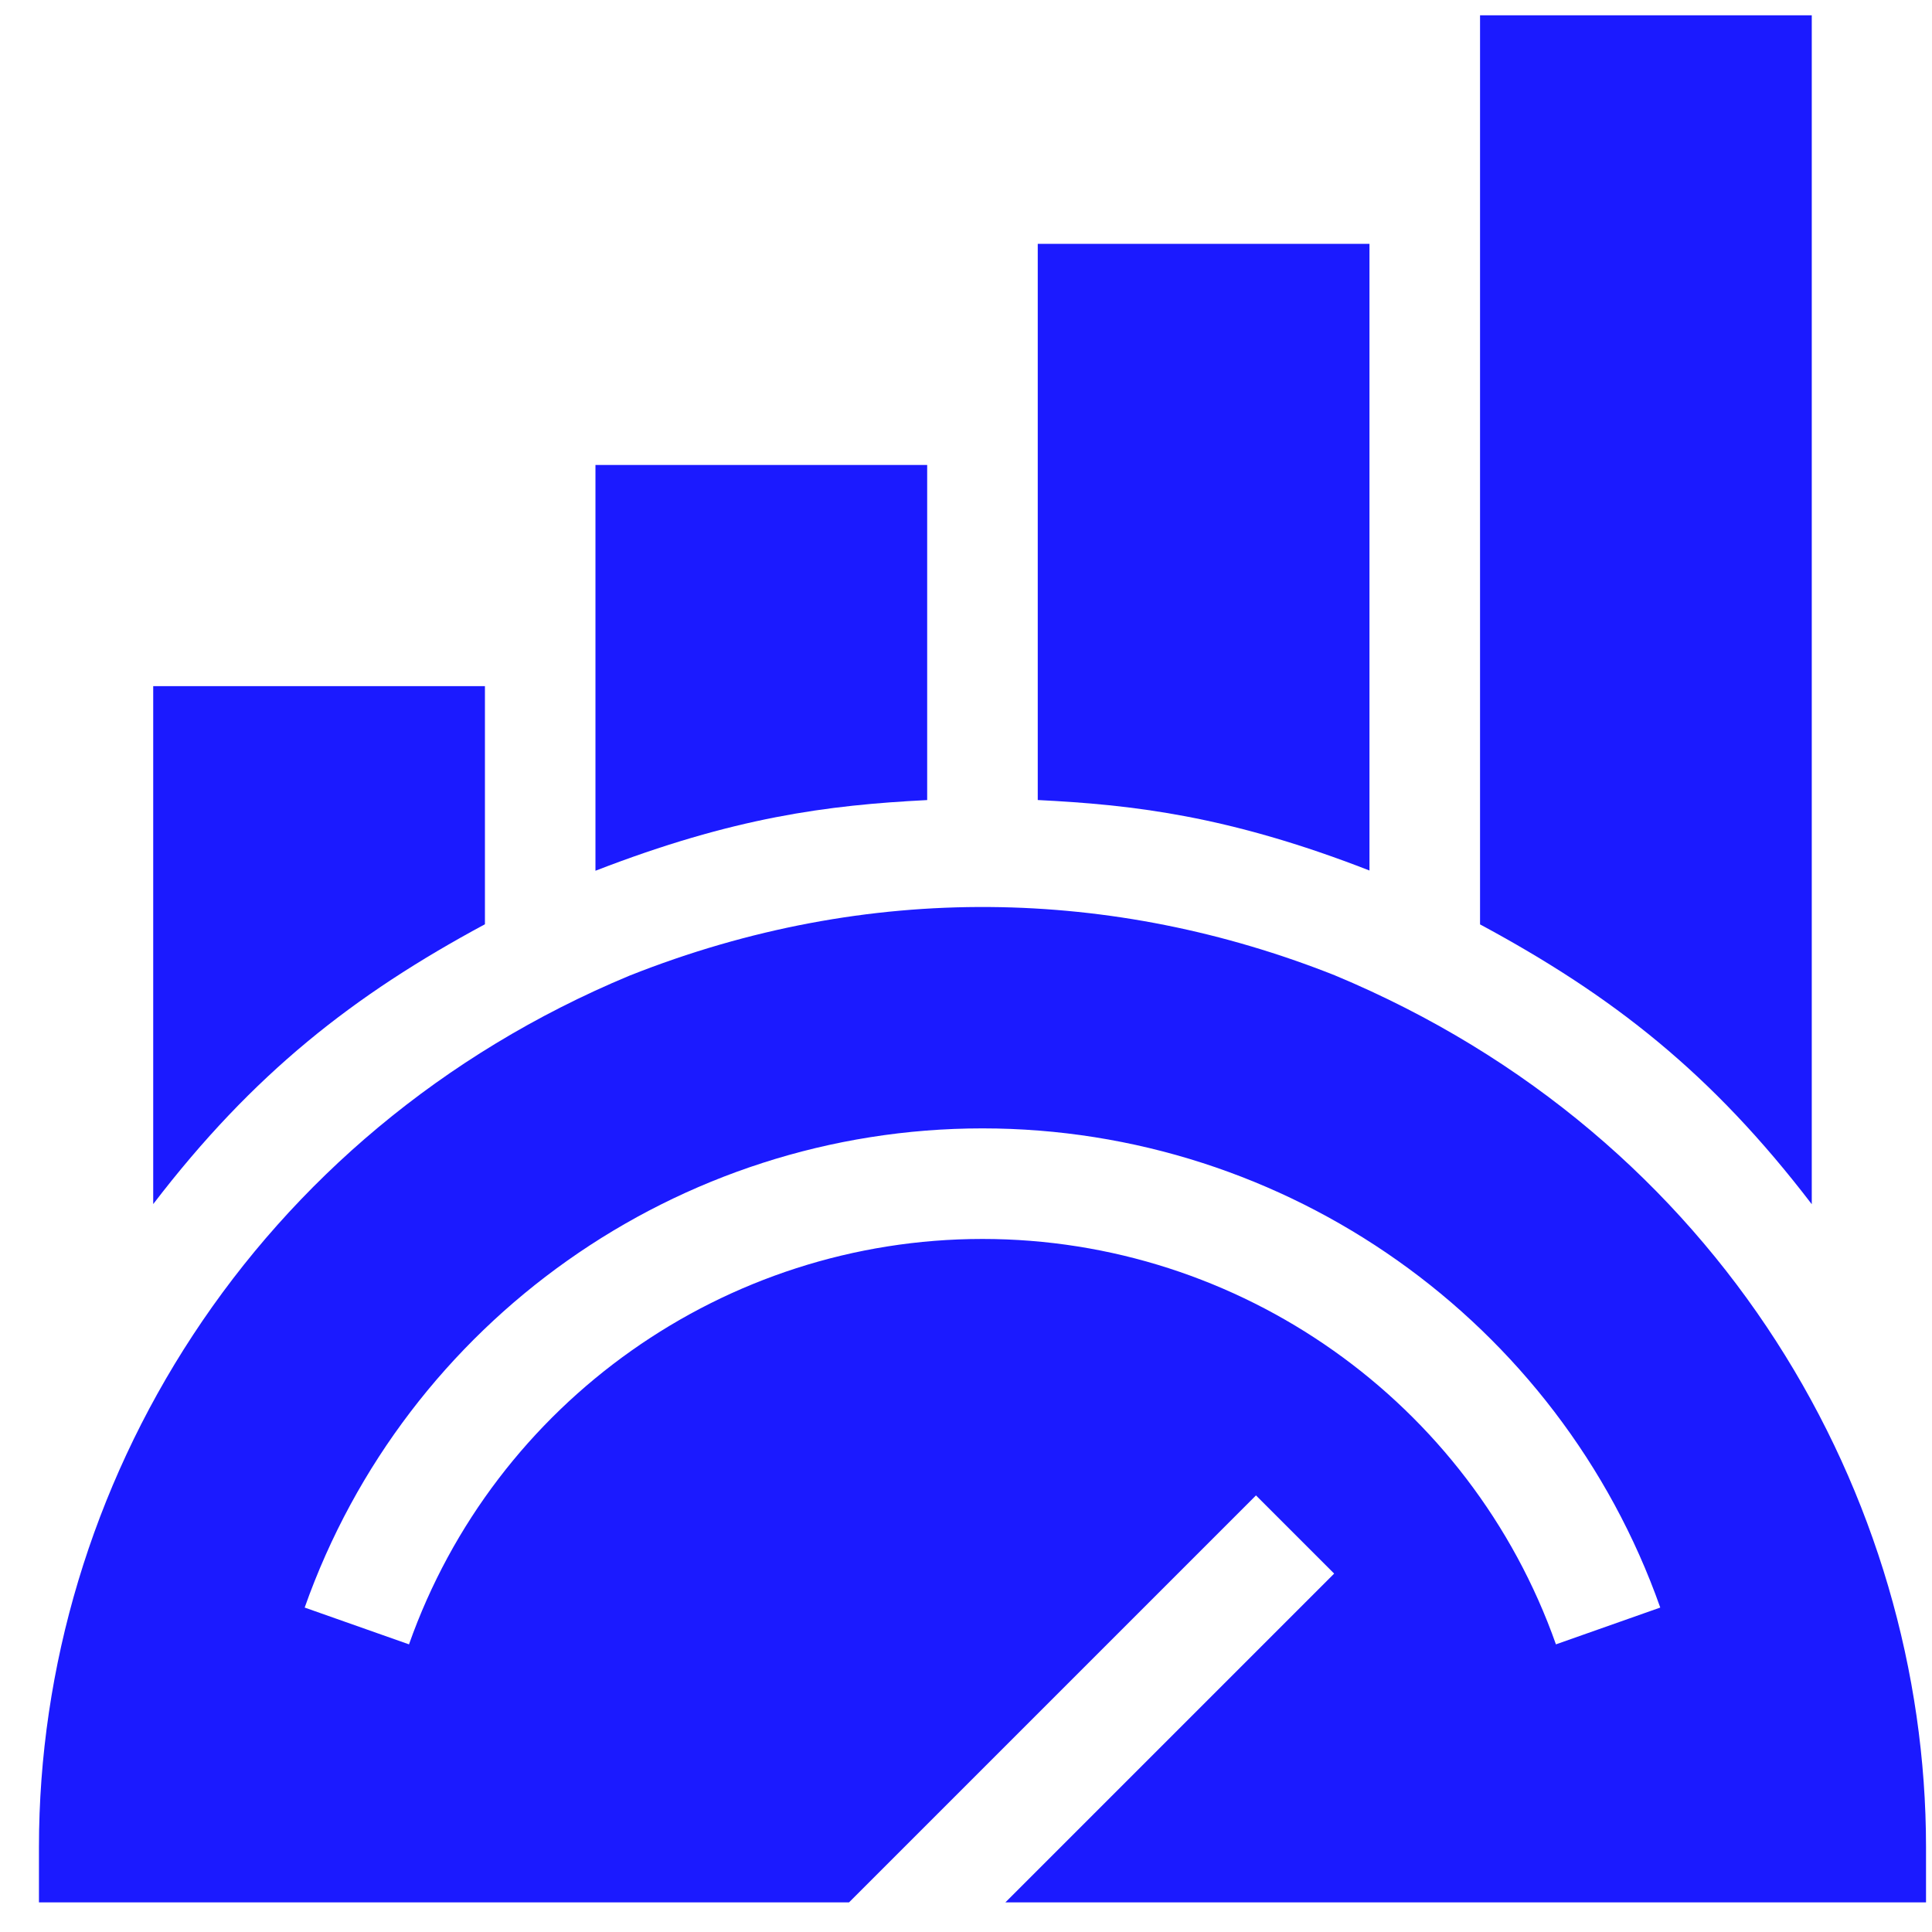
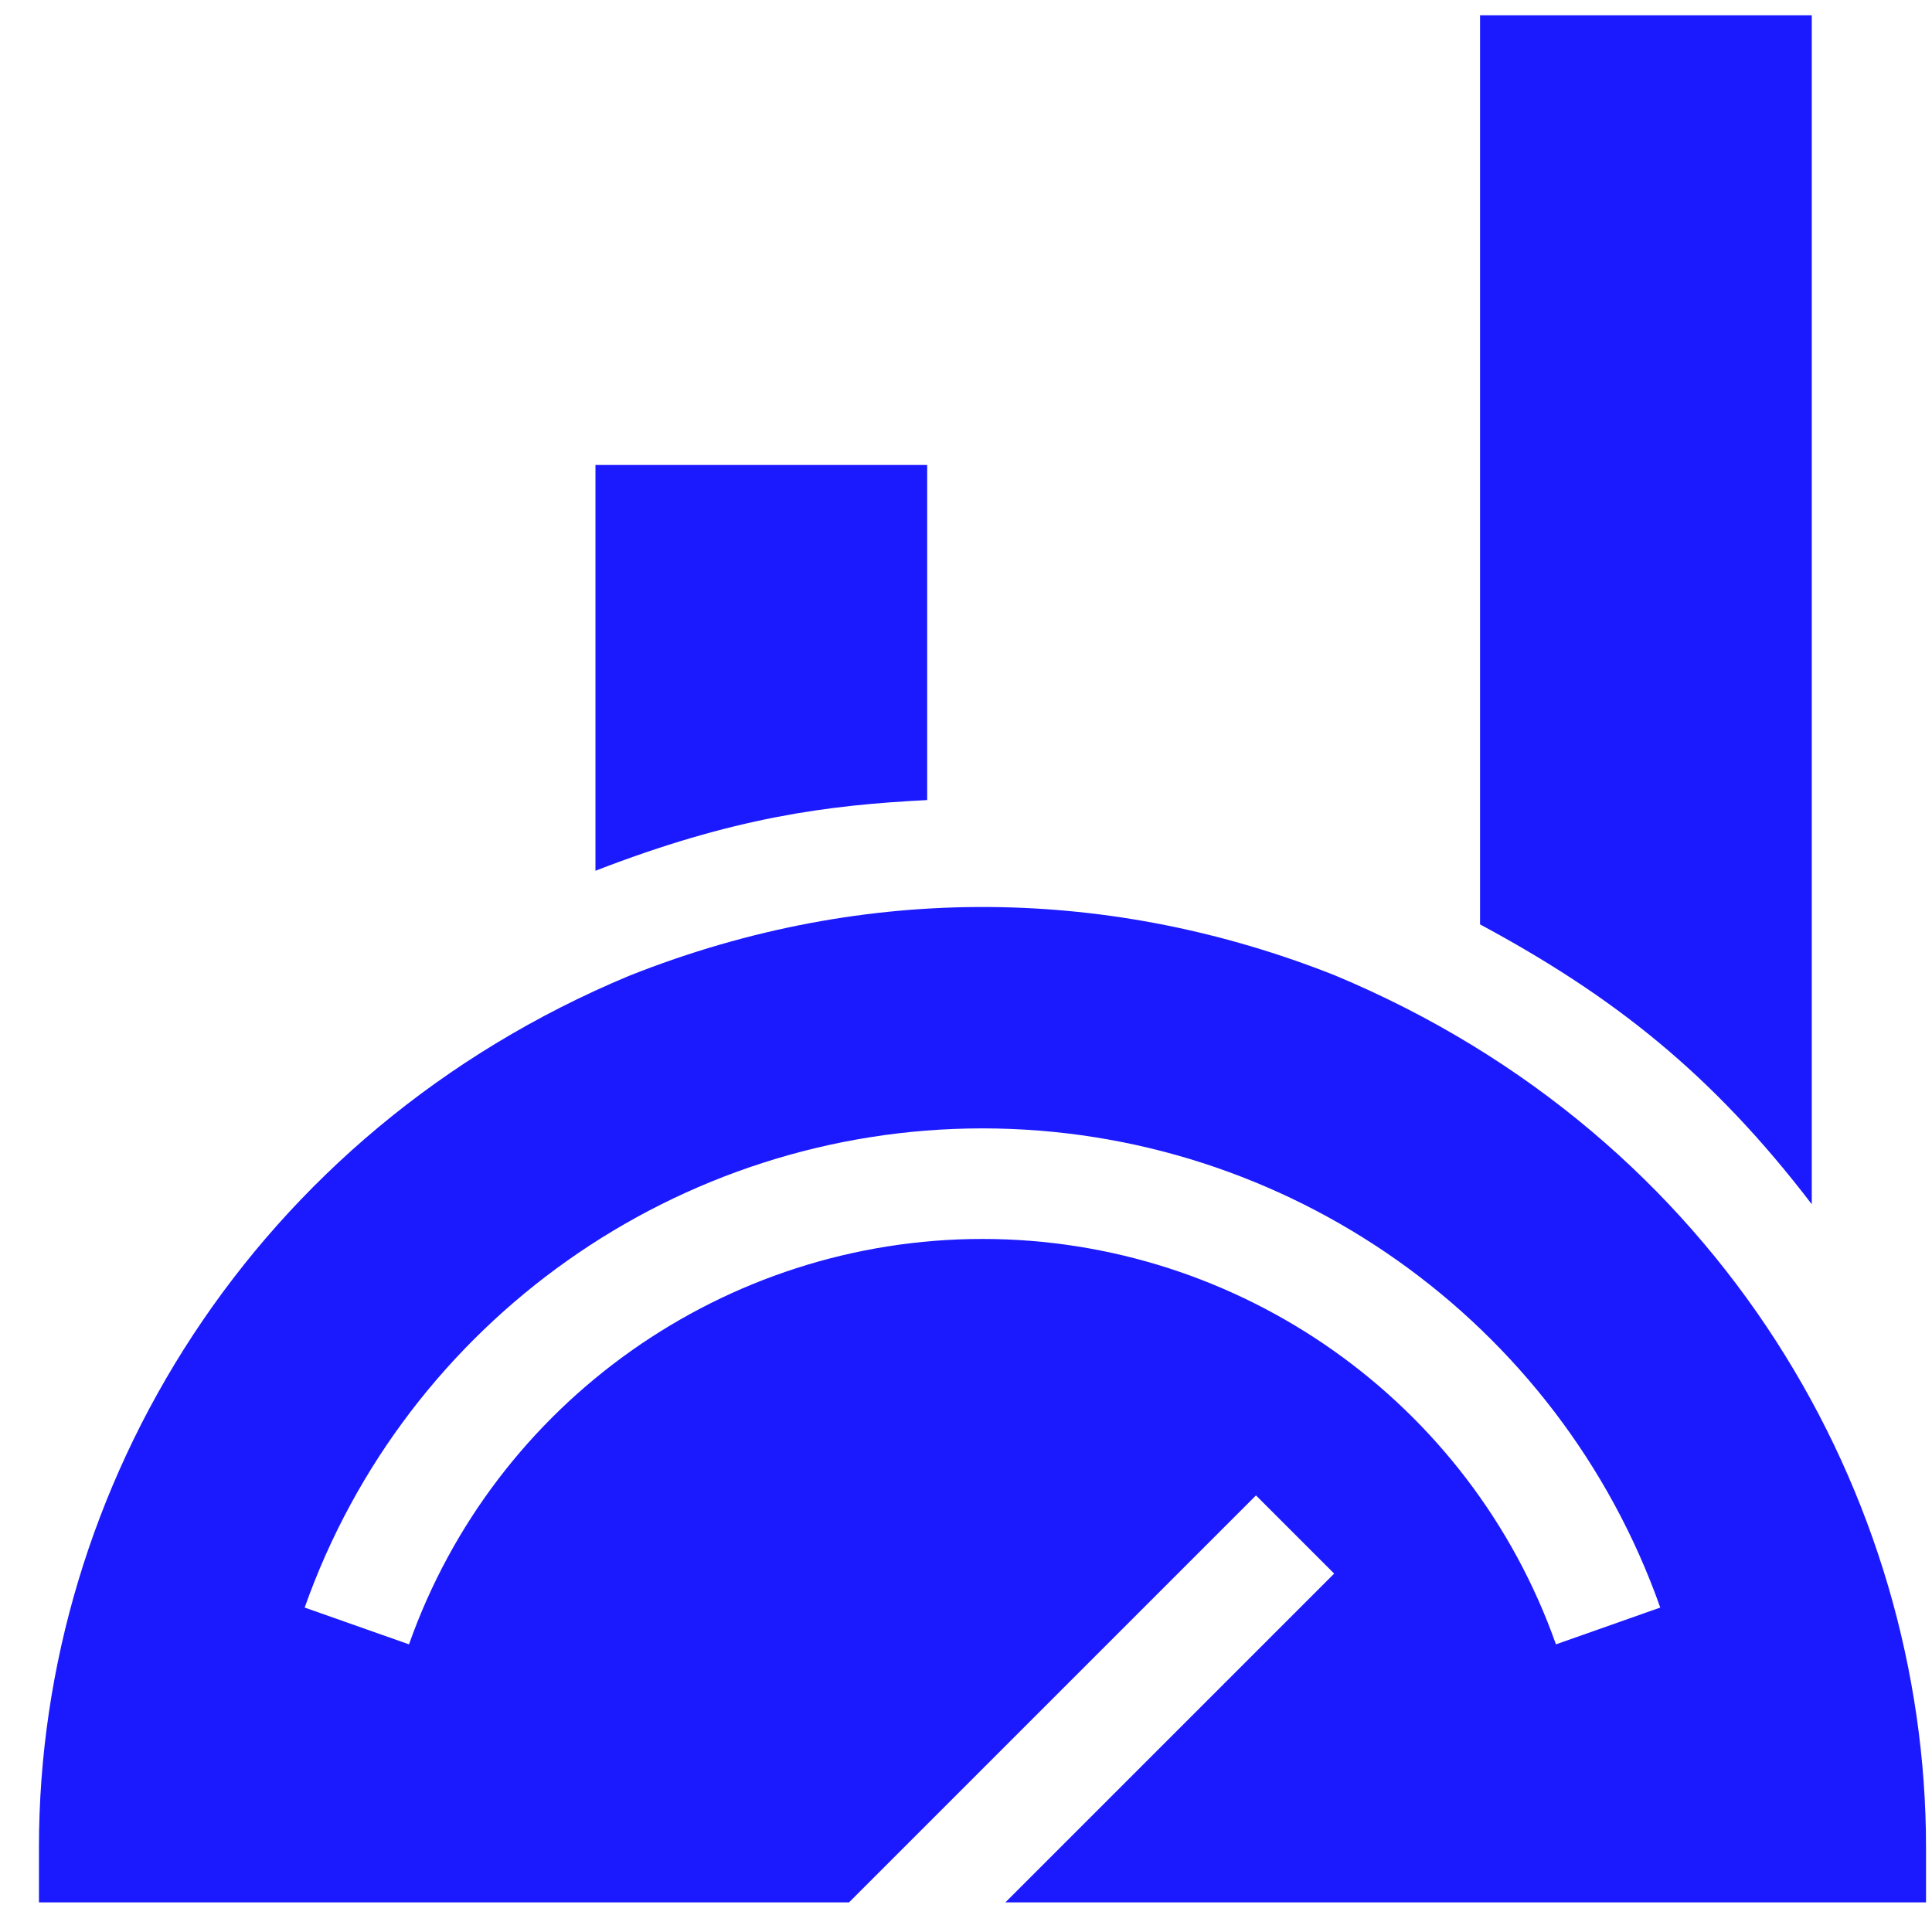
<svg xmlns="http://www.w3.org/2000/svg" width="43" height="43" viewBox="0 0 43 43" fill="none">
  <path d="M27.954 33.283L29.694 35.023L22.376 42.341H42.867V41.11C42.867 33.339 38.349 25.308 29.704 21.706C24.806 19.764 19.351 19.595 14.01 21.715C5.631 25.204 0.867 33.085 0.867 41.11V42.341H18.896L27.954 33.283ZM9.103 36.598L6.781 35.779C9.036 29.401 15.097 25.114 21.867 25.114C28.637 25.114 34.698 29.401 36.952 35.779L34.63 36.598C32.725 31.202 27.596 27.575 21.867 27.575C16.137 27.575 11.009 31.202 9.103 36.598Z" fill="#1B1AFF" />
-   <path d="M3.41 26.799C5.635 23.892 7.872 22.143 10.793 20.571V15.271H3.41V26.799Z" fill="#1B1AFF" />
  <path d="M13.253 19.38C16.327 18.189 18.418 17.919 20.636 17.807V10.349H13.253V19.38Z" fill="#1B1AFF" />
-   <path d="M30.48 19.375V5.427H23.097V17.806C25.172 17.91 27.319 18.143 30.48 19.375Z" fill="#1B1AFF" />
  <path d="M32.941 20.574C35.904 22.169 38.099 23.892 40.324 26.802V0.341H32.941V20.574Z" fill="#1B1AFF" />
</svg>